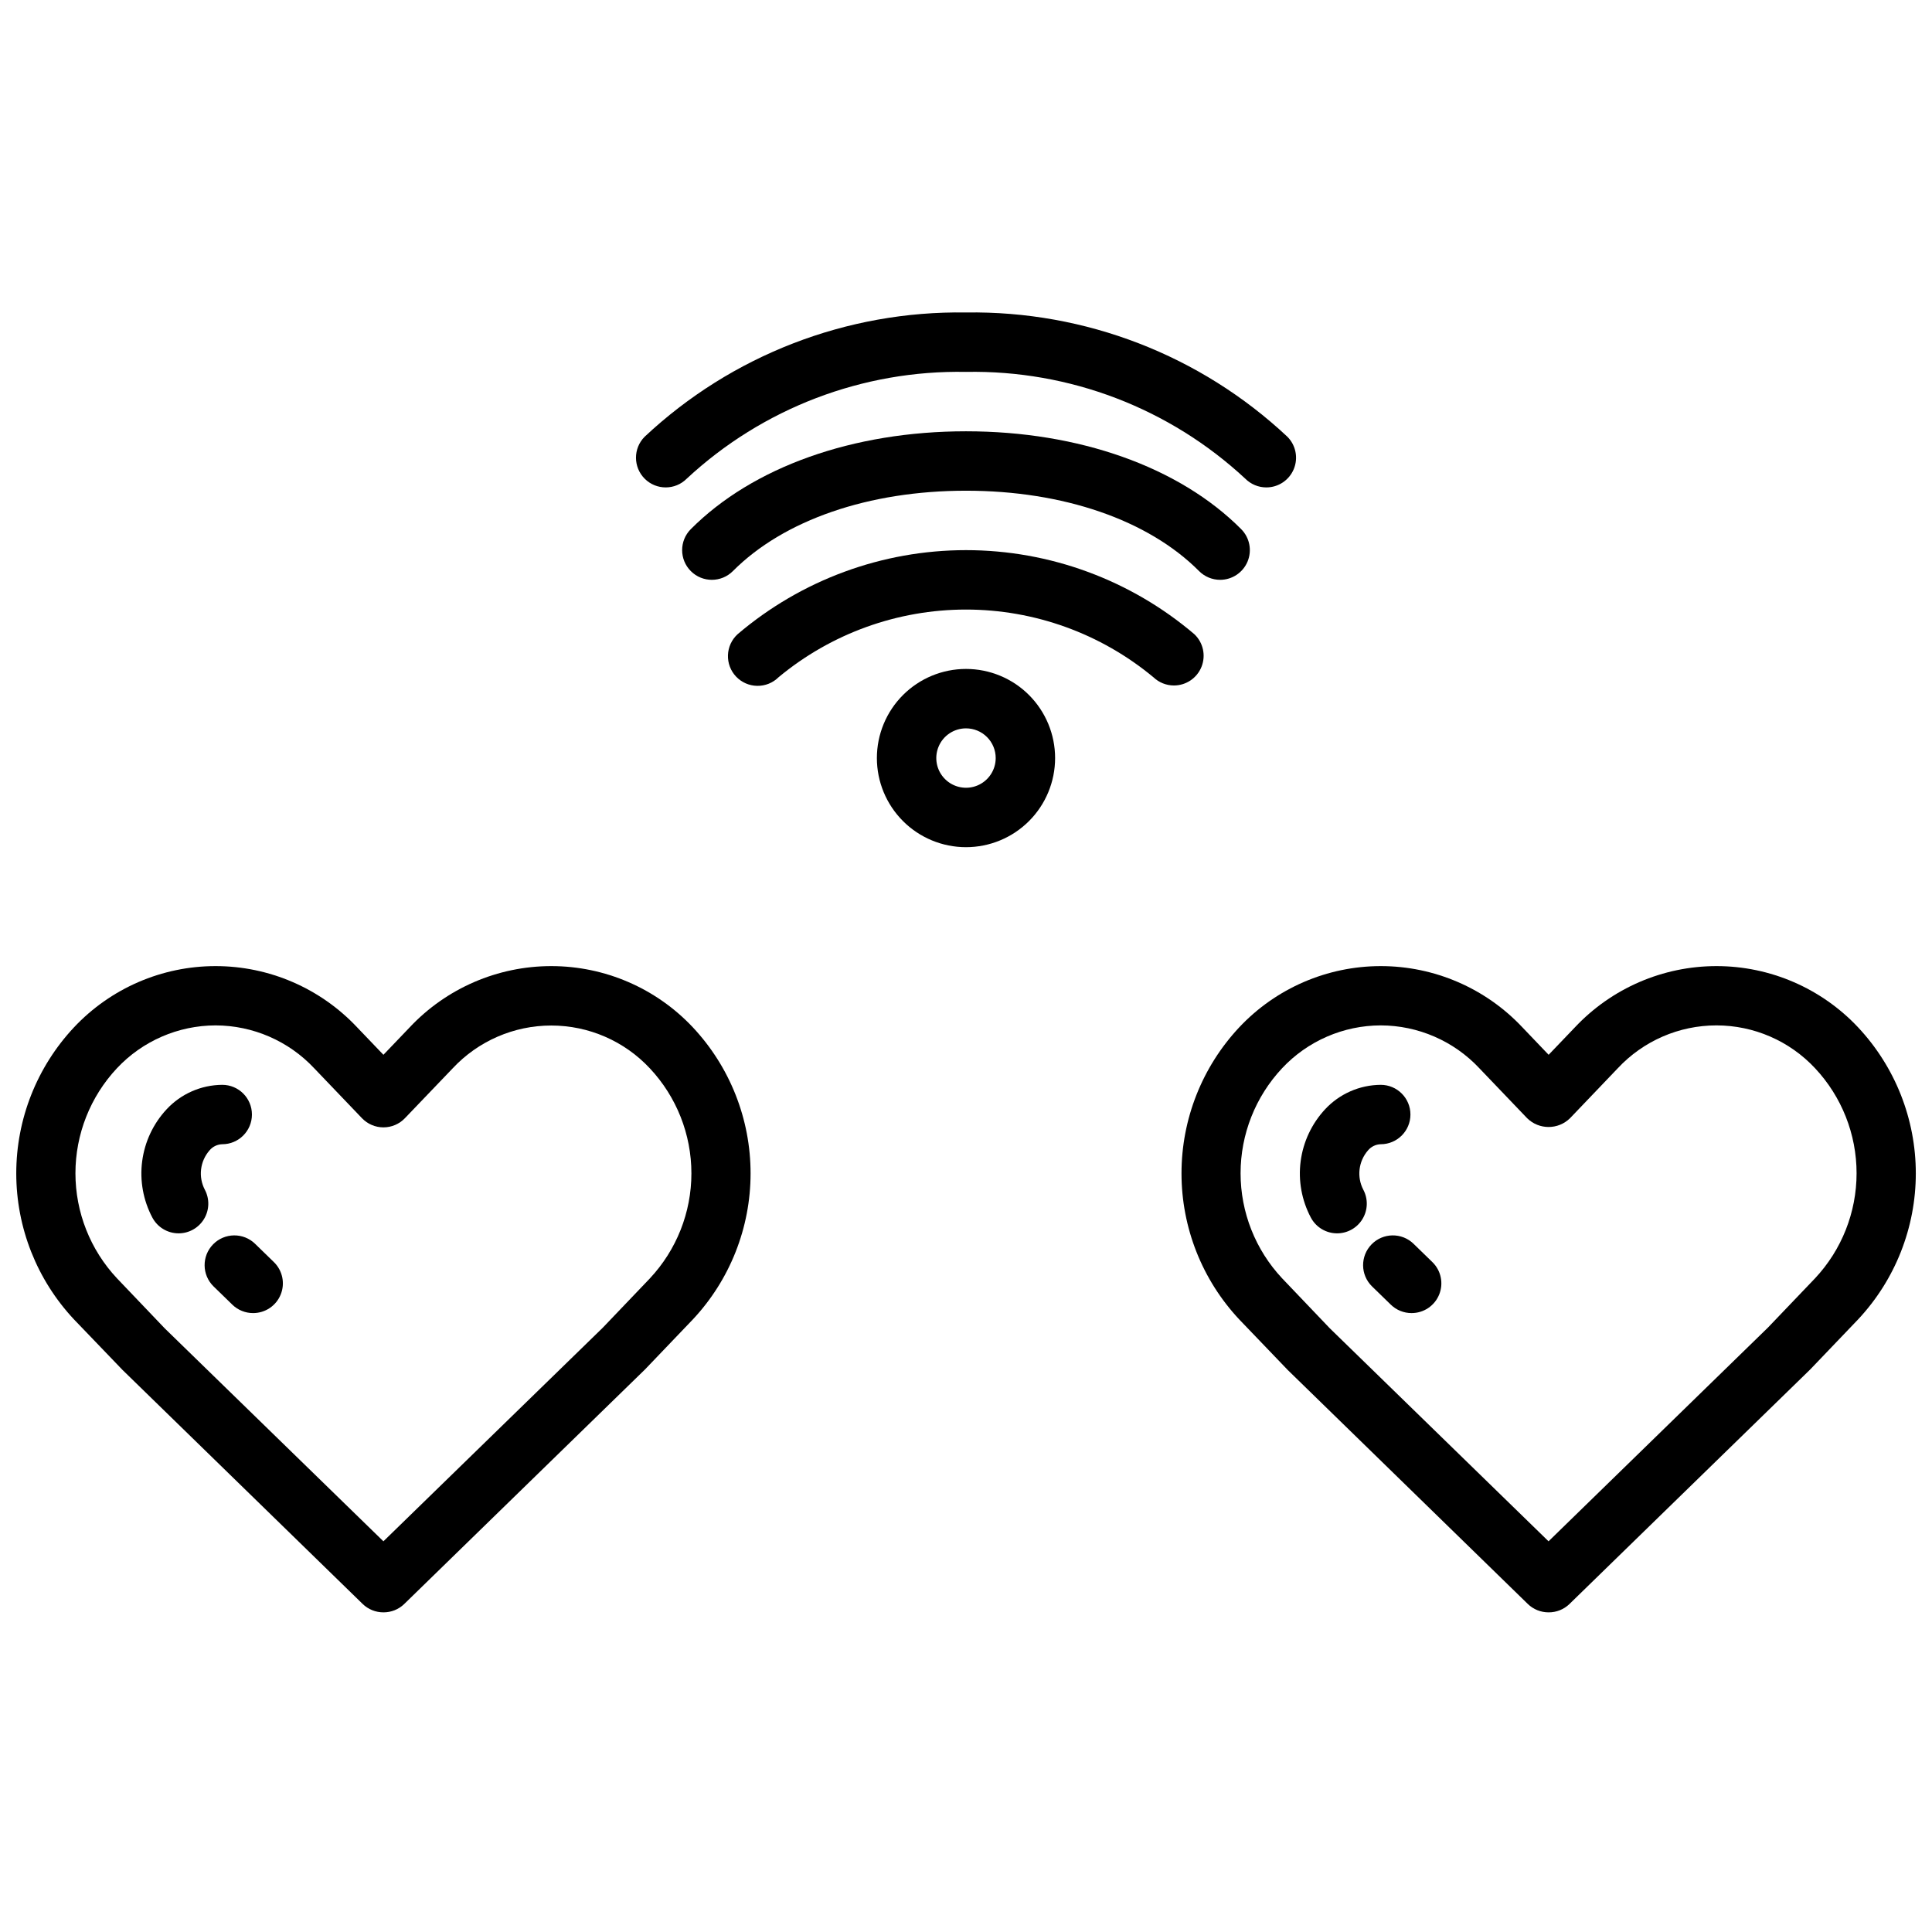
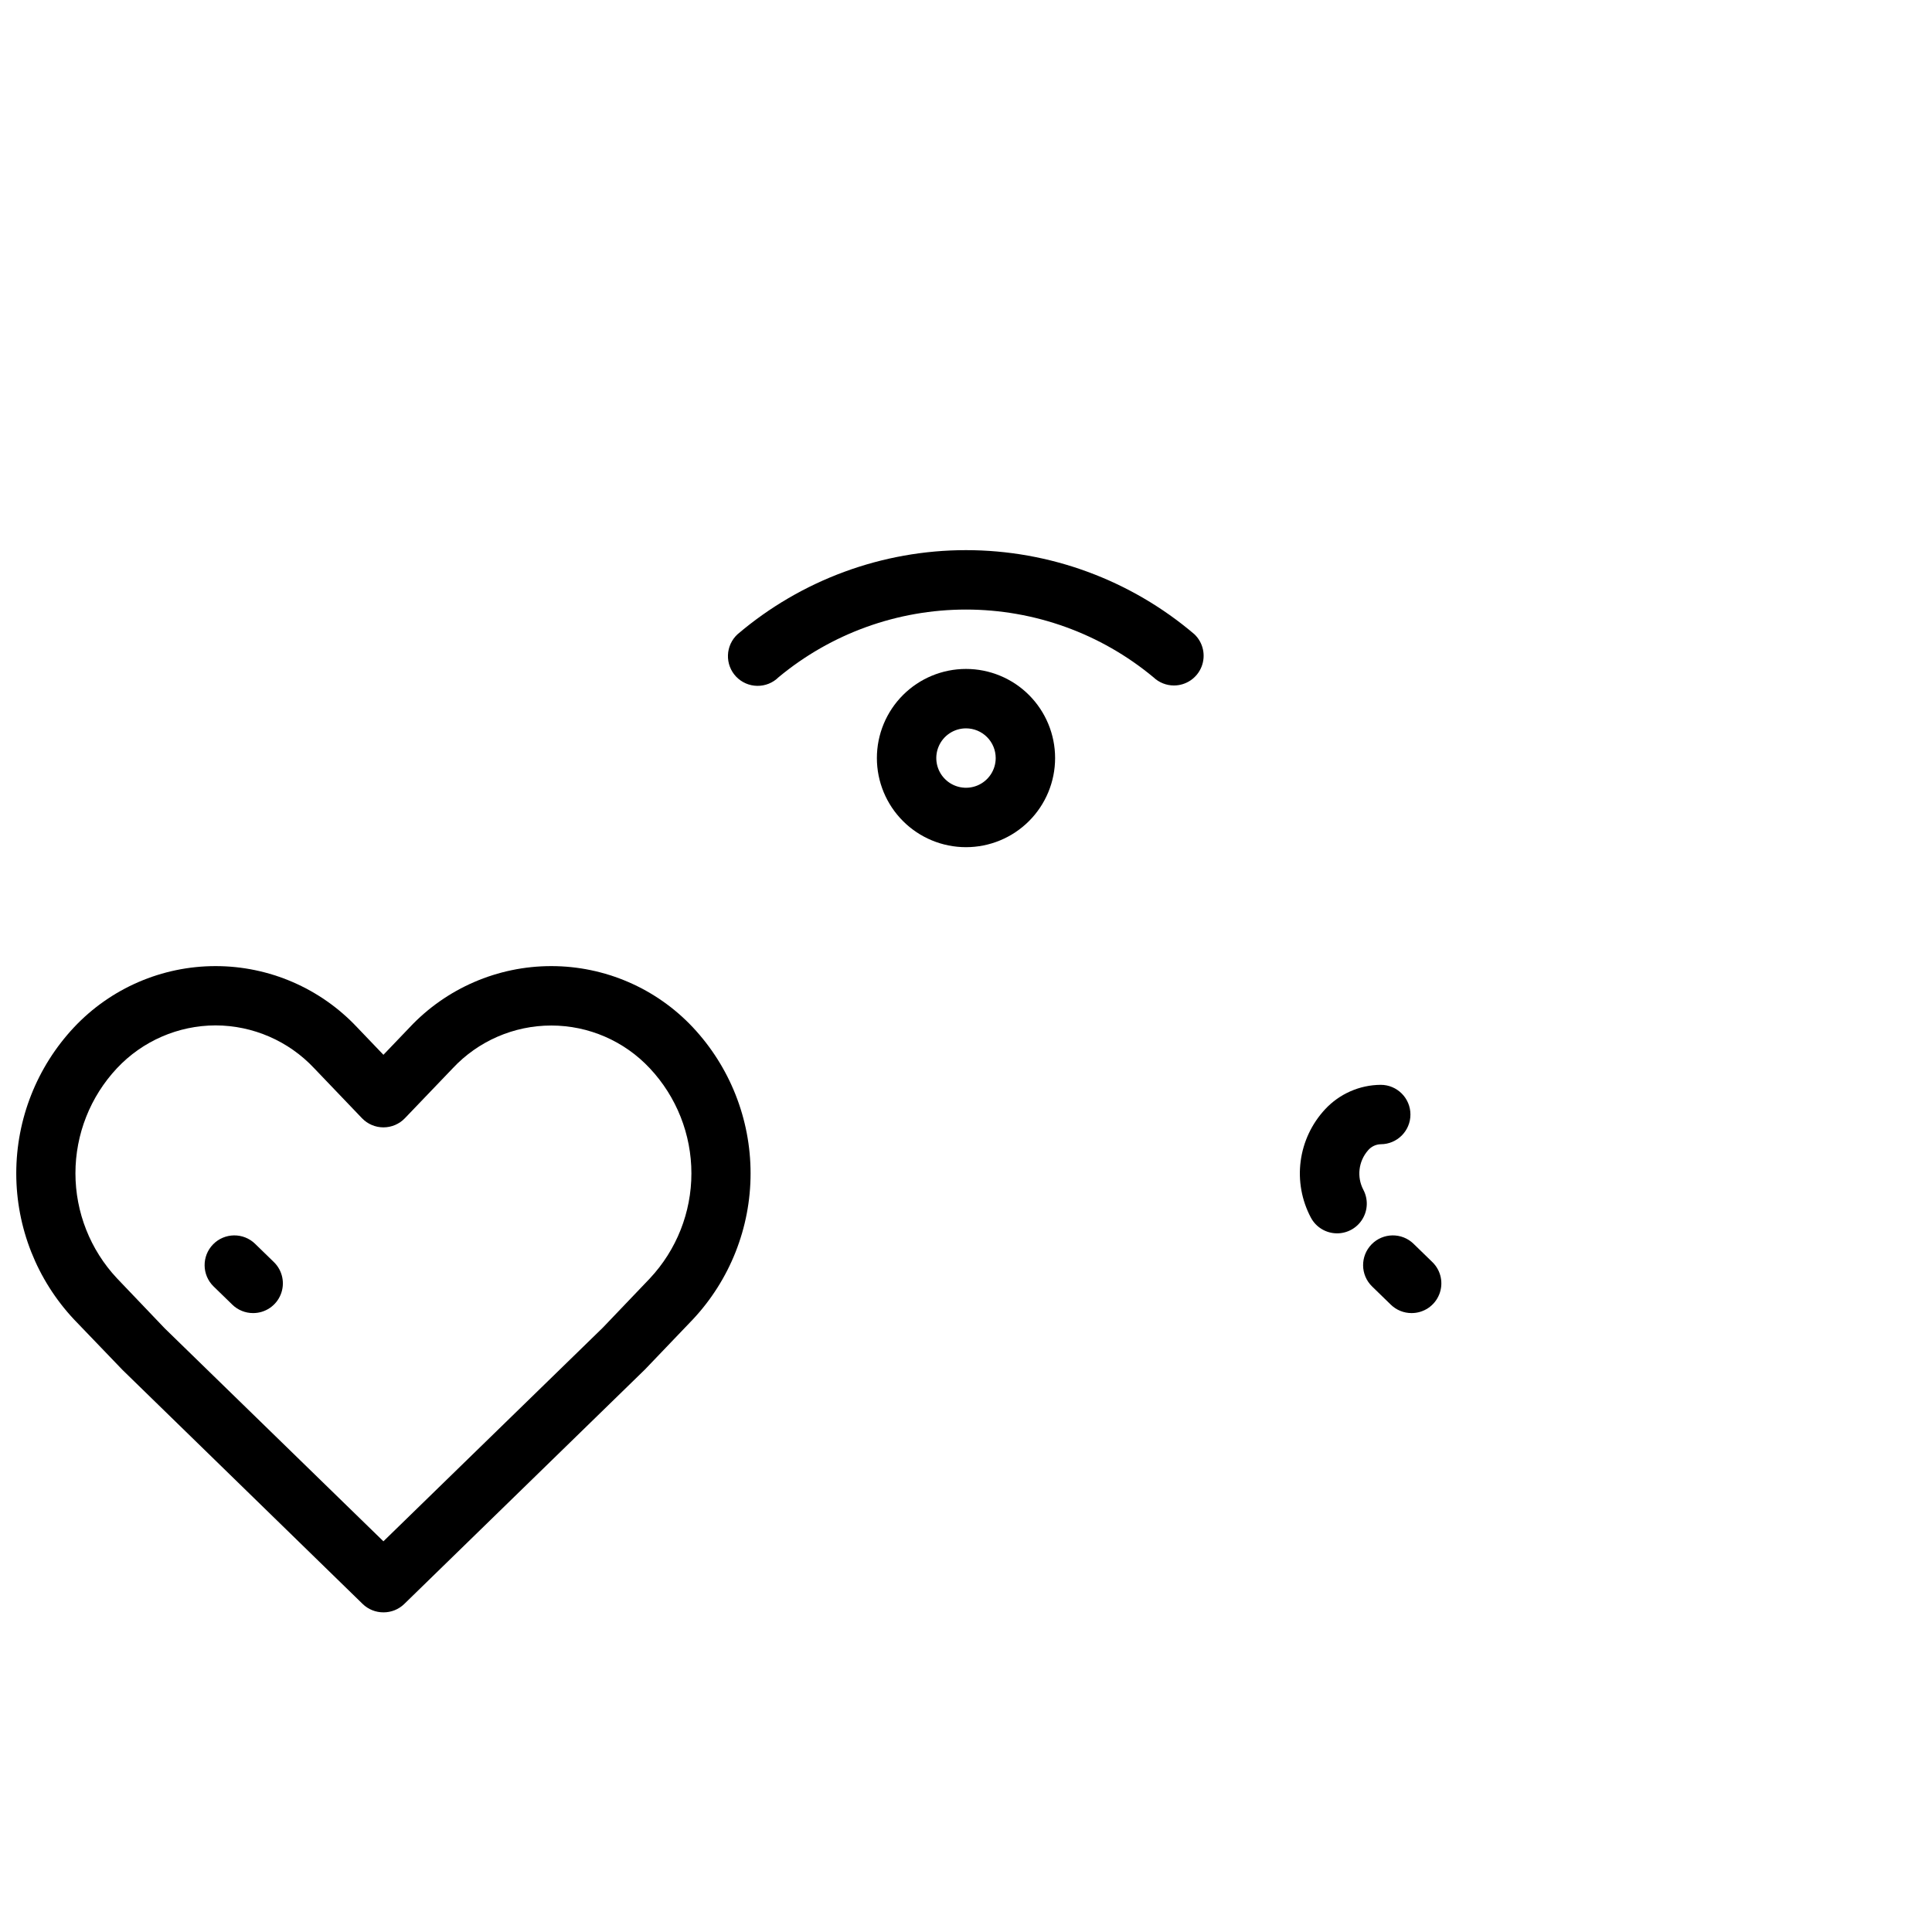
<svg xmlns="http://www.w3.org/2000/svg" width="800px" height="800px" version="1.1" viewBox="144 144 512 512">
  <defs>
    <clipPath id="b">
      <path d="m148.09 400h194.91v172h-194.91z" />
    </clipPath>
    <clipPath id="a">
-       <path d="m457 400h194.9v172h-194.9z" />
-     </clipPath>
+       </clipPath>
  </defs>
  <g clip-path="url(#b)">
    <path d="m245.61 571.29c-2.059 0.004-4.039-0.797-5.512-2.234l-63.621-62-12.855-13.383c-9.84-10.492-15.312-24.332-15.312-38.715 0-14.383 5.473-28.223 15.312-38.715 9.73-10.348 23.305-16.215 37.508-16.215s27.773 5.867 37.504 16.215l6.977 7.289 6.977-7.289h-0.004c9.73-10.348 23.305-16.215 37.512-16.215 14.203 0 27.777 5.867 37.508 16.215 9.836 10.492 15.309 24.332 15.309 38.715 0 14.383-5.473 28.223-15.309 38.715l-12.668 13.242-63.836 62.188h0.004c-1.477 1.414-3.445 2.199-5.492 2.188zm-44.477-155.55c-9.906 0.02-19.363 4.129-26.137 11.352-7.07 7.543-11.004 17.496-11.004 27.836 0 10.34 3.934 20.293 11.004 27.836l12.668 13.273 57.945 56.426 58.152-56.625 12.461-13.043h-0.004c7.074-7.543 11.012-17.496 11.012-27.836 0-10.34-3.938-20.293-11.012-27.836-6.758-7.238-16.219-11.348-26.125-11.348s-19.367 4.109-26.129 11.348l-12.664 13.219c-1.488 1.551-3.543 2.426-5.691 2.422-2.148 0-4.199-0.879-5.684-2.43l-12.668-13.242c-6.773-7.223-16.227-11.328-26.125-11.352z" />
  </g>
  <path d="m211.07 491.98c3.207 0.008 6.102-1.93 7.312-4.902 1.211-2.969 0.496-6.379-1.801-8.613l-4.961-4.824v-0.004c-3.113-3.043-8.109-2.984-11.152 0.129-3.043 3.117-2.984 8.109 0.133 11.152l4.961 4.824h-0.004c1.477 1.438 3.453 2.242 5.512 2.238z" />
-   <path d="m191.34 470.85c2.762-0.004 5.316-1.453 6.738-3.82 1.422-2.367 1.5-5.305 0.203-7.746-1.773-3.398-1.281-7.535 1.246-10.422 0.836-1 2.062-1.594 3.367-1.629 4.348 0 7.871-3.523 7.871-7.871s-3.523-7.871-7.871-7.871c-5.602 0.039-10.941 2.387-14.75 6.492-3.531 3.801-5.793 8.605-6.465 13.746-0.676 5.141 0.27 10.367 2.699 14.949 1.371 2.57 4.047 4.176 6.961 4.172z" />
  <path d="m518.08 491.98c3.211 0.008 6.102-1.93 7.312-4.902 1.211-2.969 0.5-6.379-1.801-8.613l-4.961-4.824v-0.004c-3.113-3.043-8.105-2.984-11.148 0.129-3.043 3.117-2.988 8.109 0.129 11.152l4.961 4.824c1.473 1.438 3.449 2.242 5.508 2.238z" />
  <path d="m498.35 470.85c2.762-0.004 5.32-1.453 6.738-3.82 1.422-2.367 1.5-5.305 0.203-7.746-1.773-3.398-1.277-7.535 1.246-10.422 0.836-1 2.062-1.594 3.367-1.629 4.348 0 7.875-3.523 7.875-7.871s-3.527-7.871-7.875-7.871c-5.602 0.039-10.938 2.387-14.75 6.492-3.531 3.801-5.789 8.605-6.465 13.746-0.676 5.141 0.27 10.367 2.703 14.949 1.367 2.57 4.043 4.176 6.957 4.172z" />
-   <path d="m467.35 297.66c-2.094 0-4.102-0.832-5.582-2.316-13.477-13.539-35.988-21.301-61.77-21.301s-48.293 7.762-61.773 21.301c-3.07 3.082-8.055 3.09-11.137 0.02-3.078-3.07-3.086-8.055-0.02-11.133 16.406-16.484 43.016-25.934 72.93-25.934s56.52 9.445 72.926 25.93v0.004c2.246 2.25 2.914 5.637 1.695 8.574s-4.09 4.852-7.269 4.856z" />
-   <path d="m479.59 273.17c-2.098 0-4.106-0.836-5.582-2.32-20.07-18.668-46.609-28.812-74.012-28.293-27.402-0.516-53.93 9.629-74 28.293-3.066 3.082-8.051 3.094-11.133 0.027-3.082-3.07-3.094-8.055-0.027-11.137 23.039-21.605 53.574-33.414 85.16-32.93 31.586-0.488 62.129 11.32 85.172 32.93 2.25 2.254 2.918 5.641 1.695 8.578-1.219 2.941-4.094 4.856-7.273 4.852z" />
  <path d="m400 368.51c-6.266 0-12.273-2.488-16.699-6.918-4.43-4.43-6.918-10.438-6.918-16.699s2.488-12.27 6.918-16.699c4.426-4.43 10.434-6.918 16.699-6.918 6.262 0 12.27 2.488 16.699 6.918 4.426 4.43 6.914 10.438 6.914 16.699s-2.488 12.27-6.914 16.699c-4.43 4.43-10.438 6.918-16.699 6.918zm0-31.488c-3.184 0-6.055 1.918-7.273 4.859-1.219 2.941-0.547 6.328 1.707 8.578 2.25 2.25 5.637 2.926 8.578 1.707 2.941-1.219 4.859-4.09 4.859-7.273 0-2.09-0.828-4.09-2.305-5.566-1.477-1.477-3.481-2.305-5.566-2.305z" />
  <path d="m455.1 325.66c-2.019-0.004-3.961-0.781-5.422-2.172-13.957-11.602-31.535-17.949-49.68-17.949-18.148 0-35.727 6.348-49.684 17.949-1.5 1.484-3.539 2.305-5.652 2.269-2.117-0.031-4.129-0.914-5.586-2.445s-2.234-3.586-2.16-5.699c0.07-2.113 0.992-4.106 2.551-5.535 16.887-14.383 38.348-22.285 60.531-22.285s43.641 7.902 60.527 22.285c2.336 2.219 3.082 5.637 1.887 8.629-1.195 2.992-4.09 4.953-7.312 4.953z" />
  <g clip-path="url(#a)">
-     <path d="m554.38 571.29c-2.055 0.004-4.035-0.797-5.508-2.234l-63.613-62-12.84-13.383c-9.836-10.492-15.309-24.332-15.309-38.715 0-14.383 5.473-28.223 15.309-38.715 9.73-10.348 23.305-16.215 37.508-16.215 14.207 0 27.781 5.867 37.512 16.215l6.965 7.289 6.977-7.289c9.73-10.348 23.305-16.215 37.512-16.215 14.203 0 27.777 5.867 37.508 16.215 9.836 10.492 15.309 24.332 15.309 38.715 0 14.383-5.473 28.223-15.309 38.715l-12.668 13.242-63.836 62.188h0.004c-1.484 1.422-3.465 2.207-5.519 2.188zm-44.477-155.55c-9.902 0.02-19.359 4.129-26.133 11.352-7.07 7.543-11.004 17.496-11.004 27.836 0 10.34 3.934 20.293 11.004 27.836l12.664 13.273 57.945 56.426 58.16-56.656 12.469-13.043c7.07-7.543 11.004-17.496 11.004-27.836 0-10.34-3.934-20.293-11.004-27.836-6.762-7.242-16.227-11.352-26.133-11.352-9.91 0-19.375 4.109-26.137 11.352l-12.66 13.242h0.004c-3.156 3.109-8.223 3.109-11.379 0l-12.668-13.242h0.004c-6.773-7.223-16.23-11.332-26.137-11.352z" />
-   </g>
+     </g>
</svg>